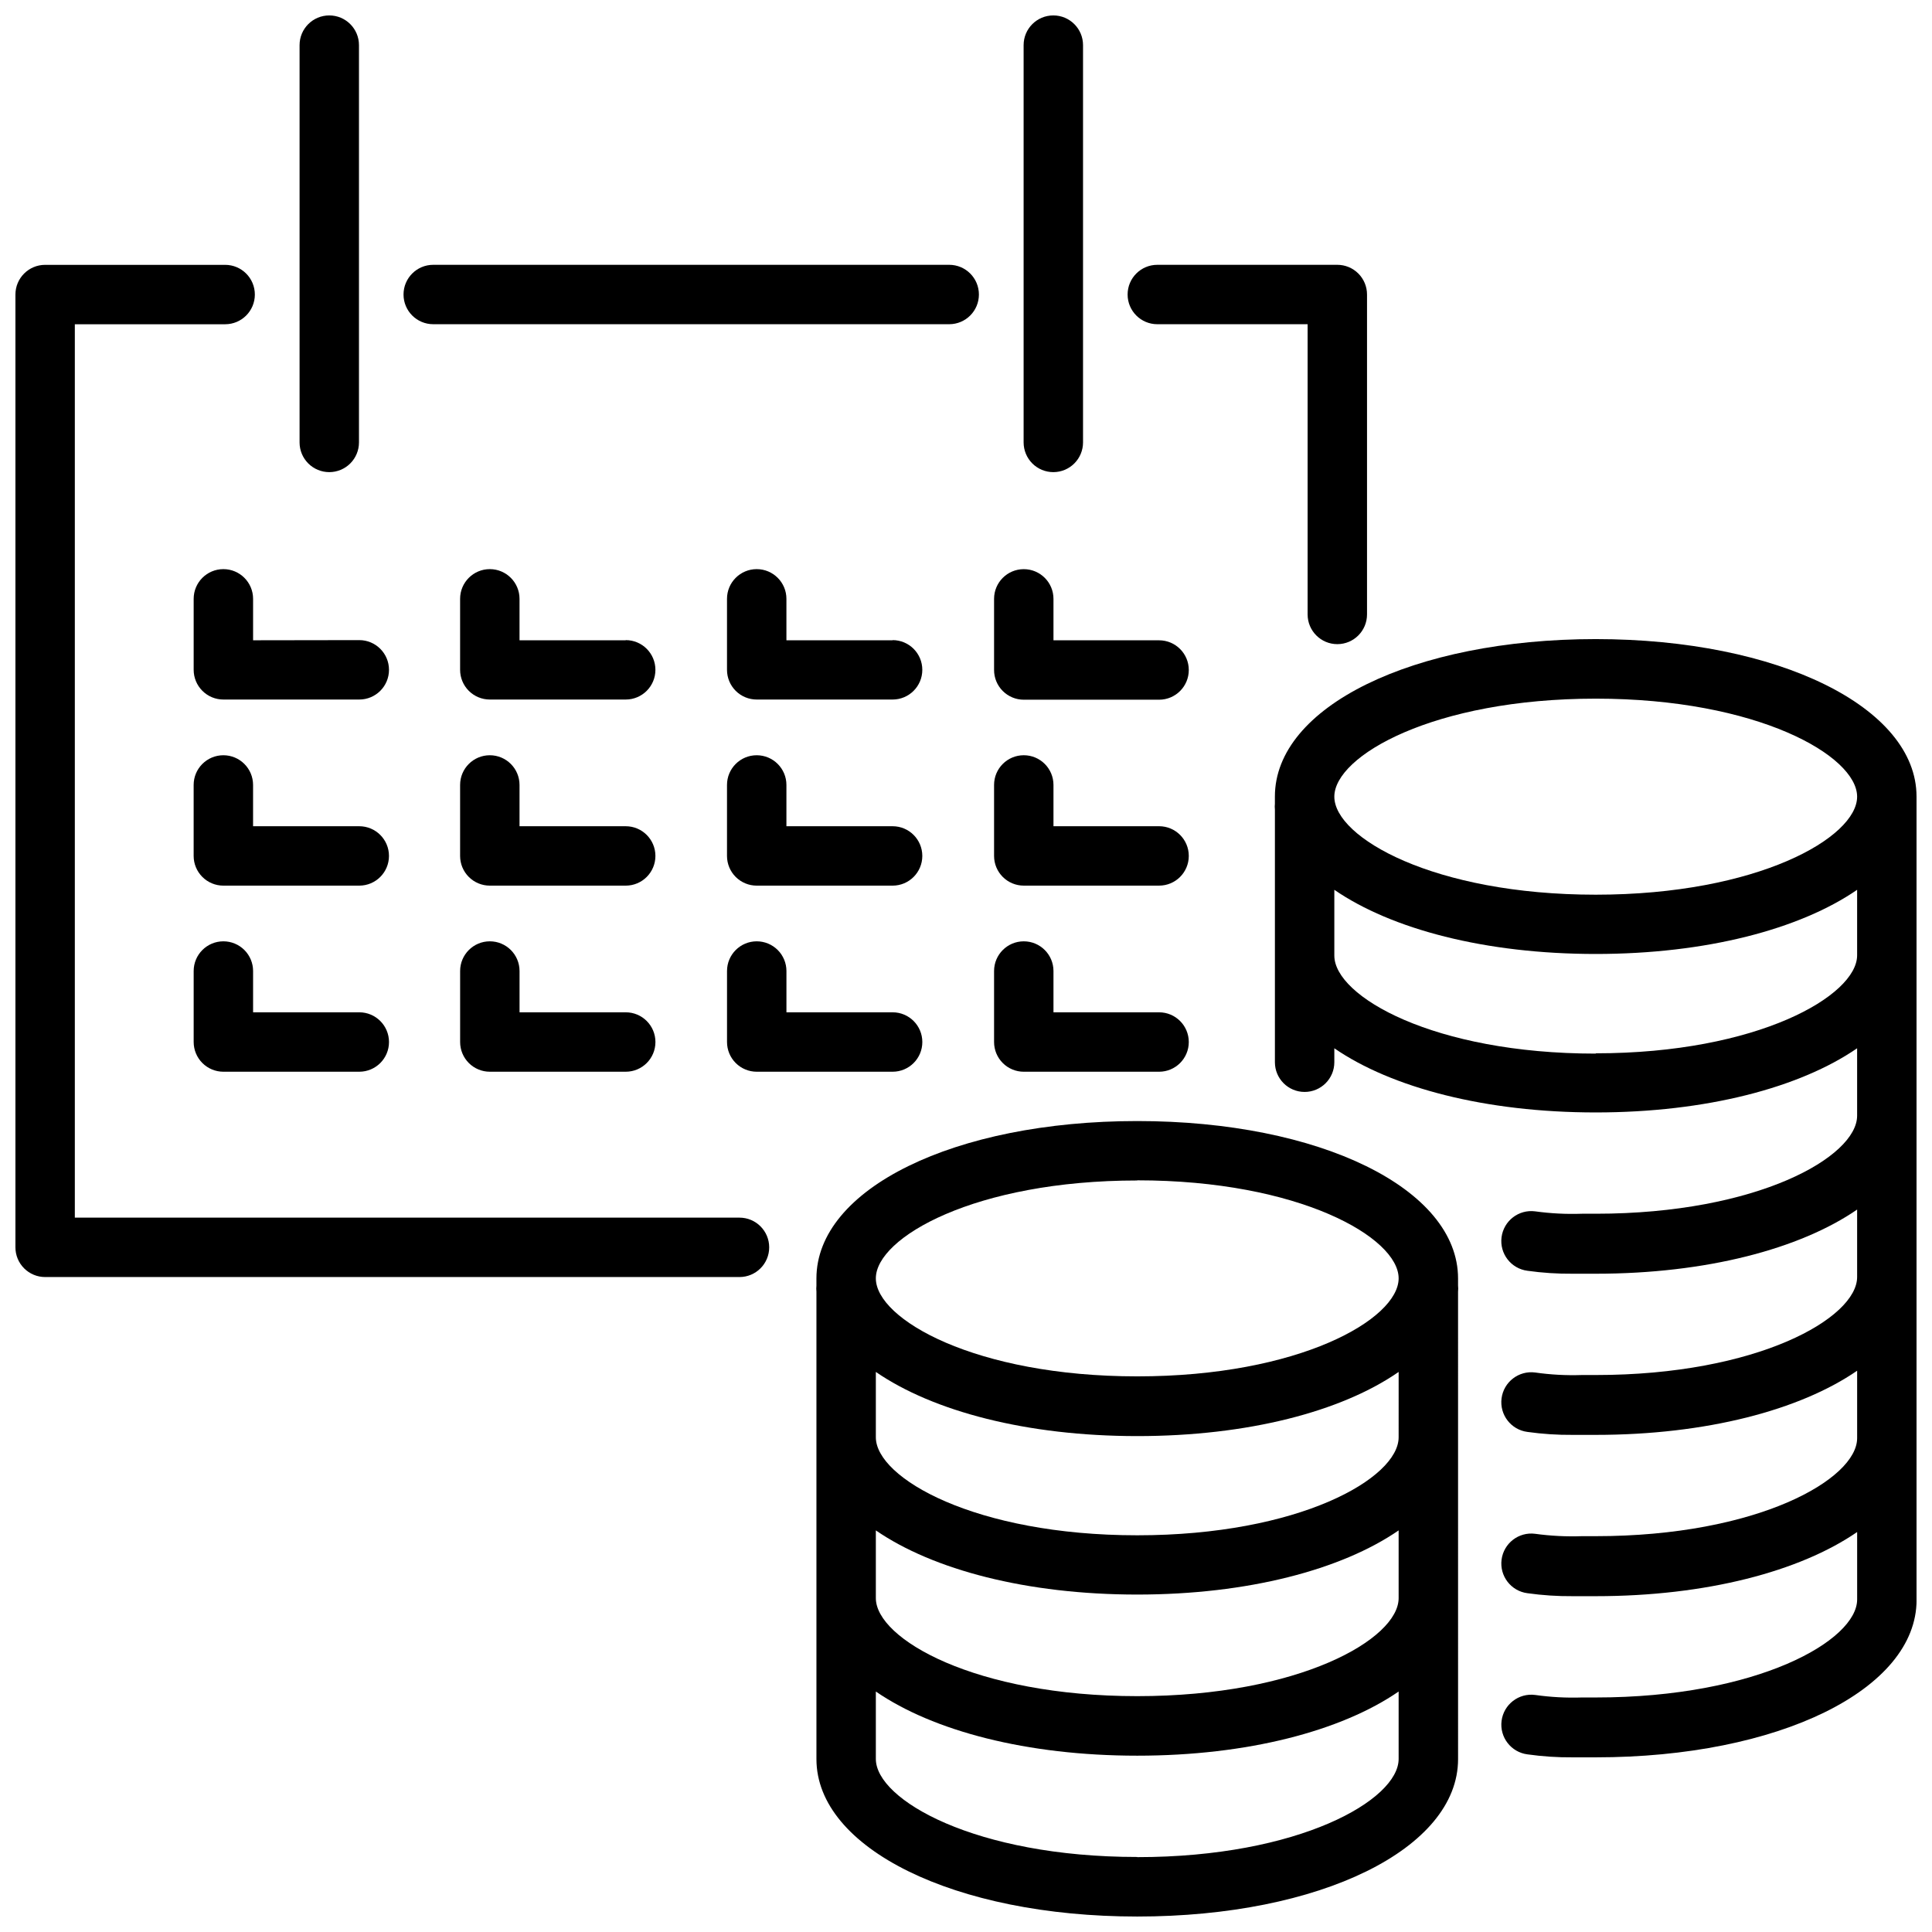
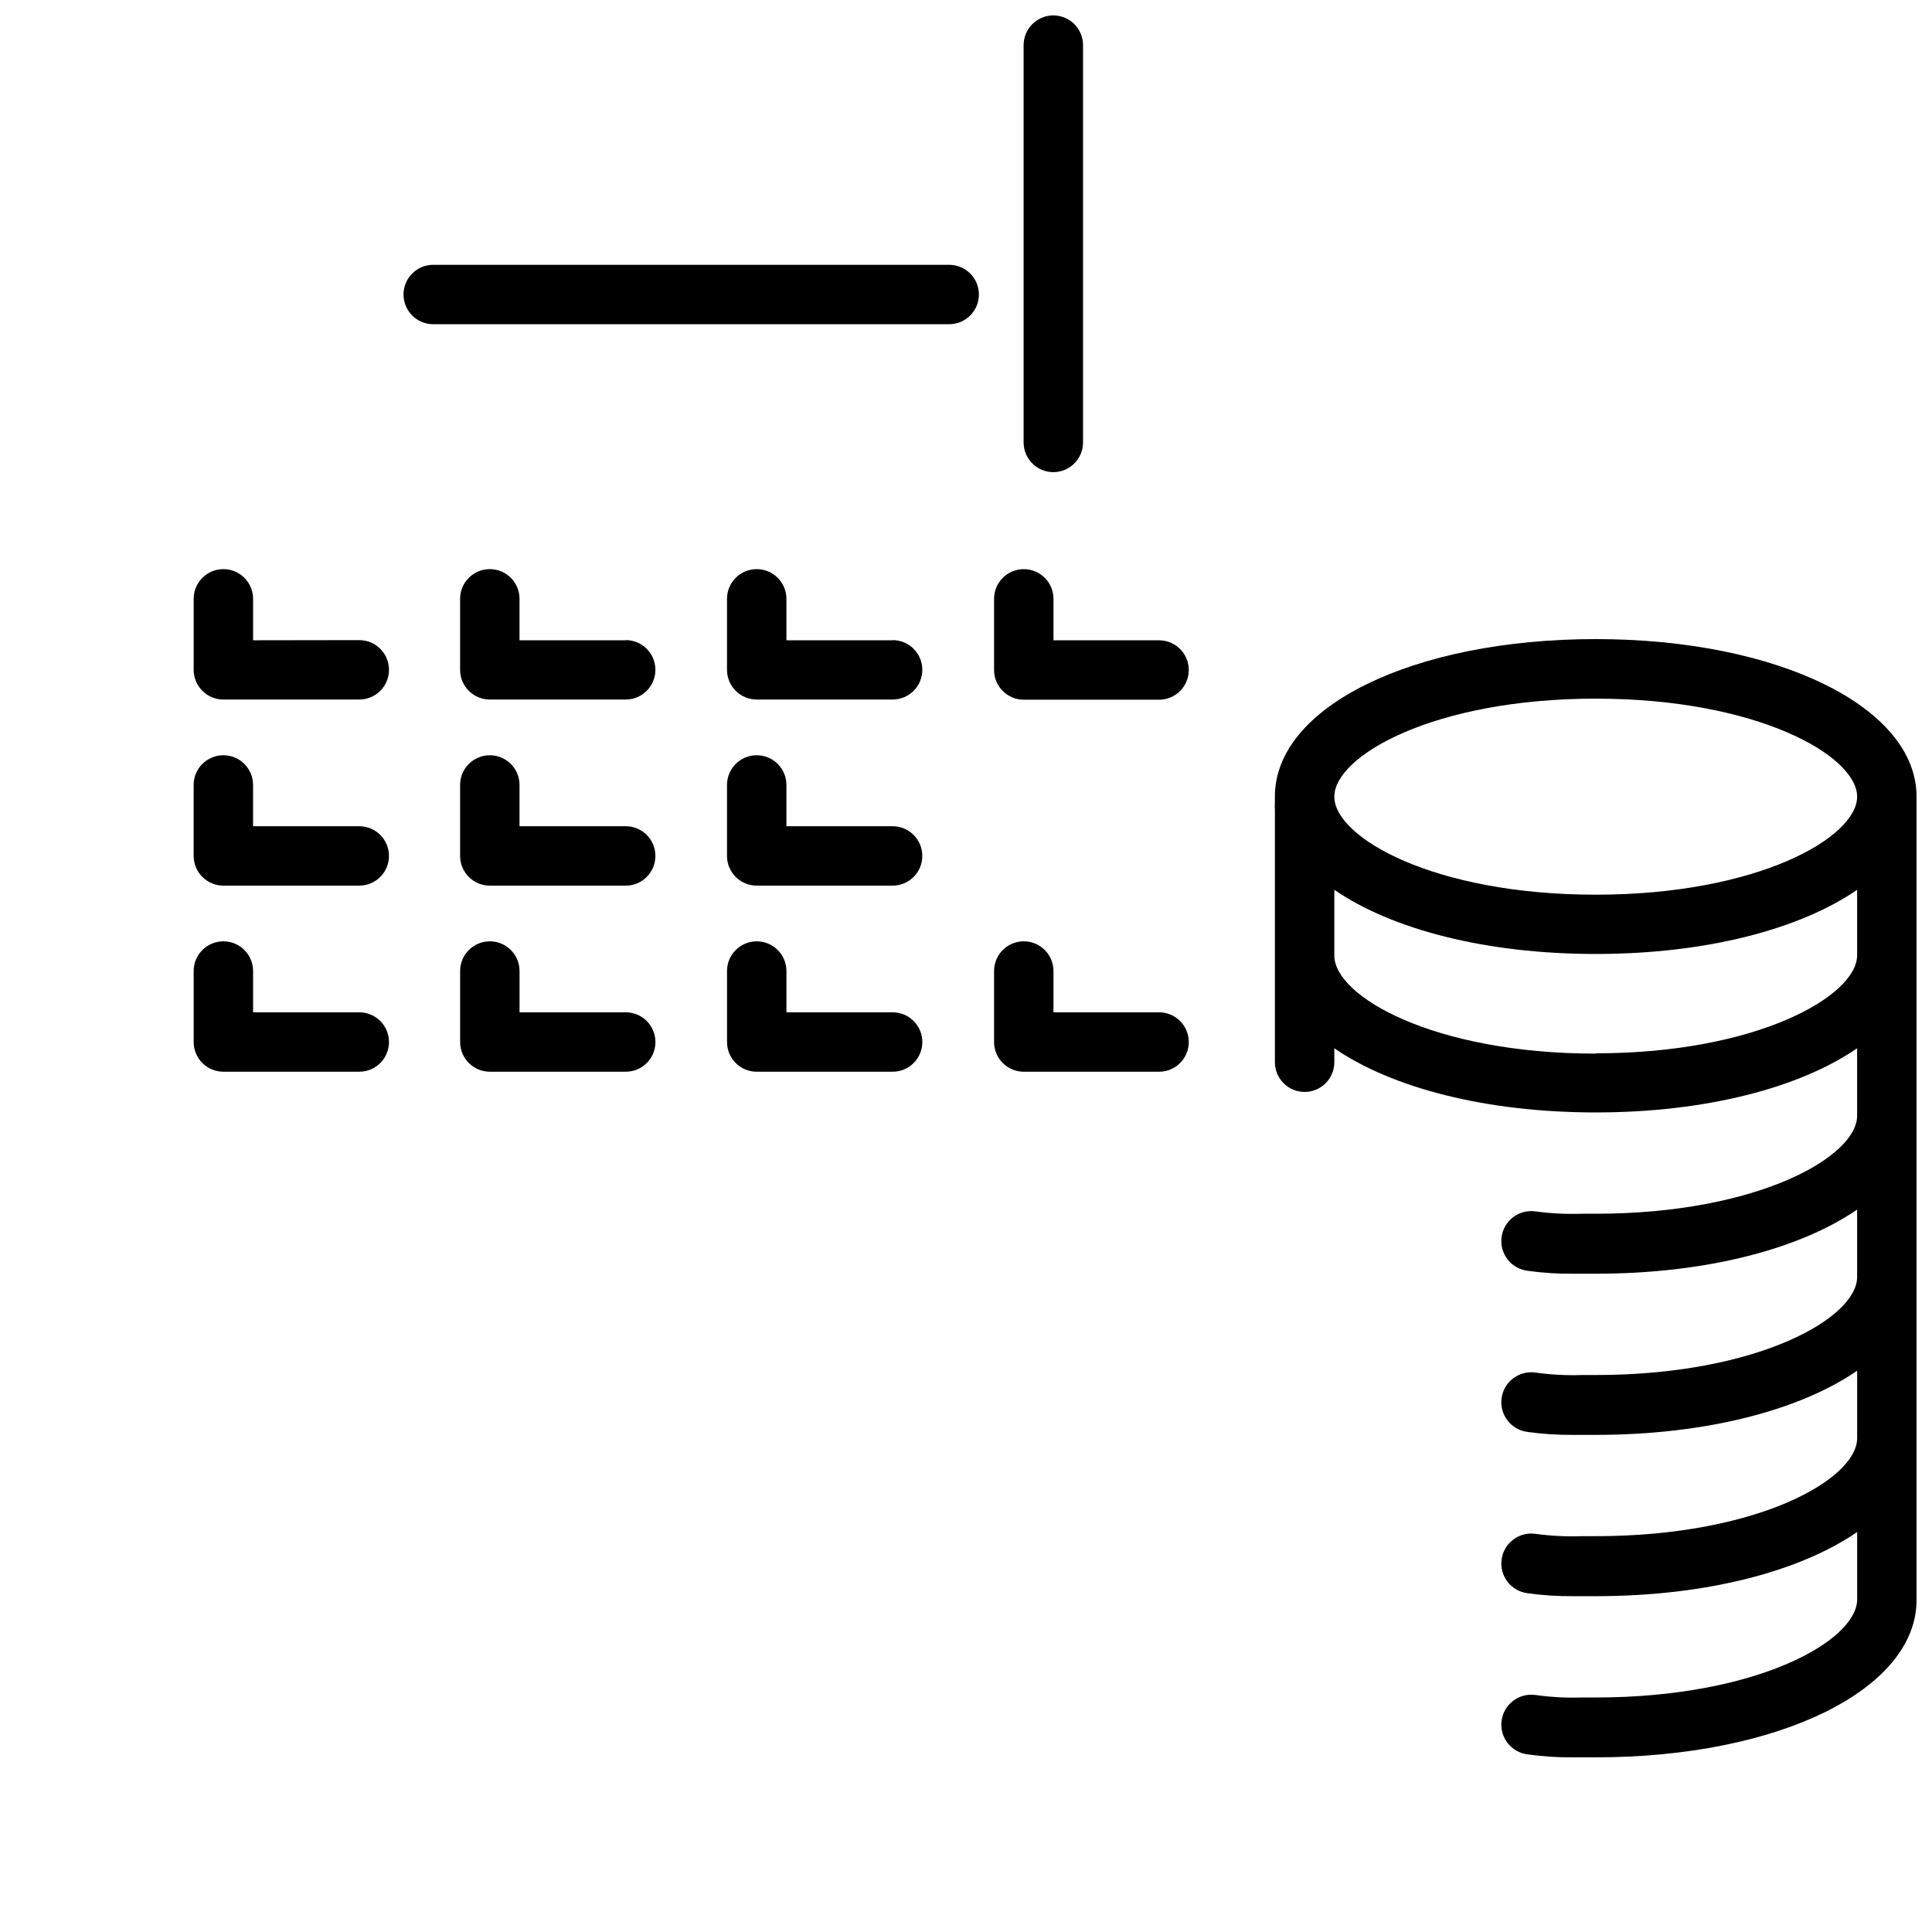
<svg xmlns="http://www.w3.org/2000/svg" width="800px" height="800px" version="1.1" viewBox="144 144 512 512">
  <defs>
    <clipPath id="e">
-       <path d="m148.09 214h199.91v269h-199.91z" />
-     </clipPath>
+       </clipPath>
    <clipPath id="d">
-       <path d="m223 148.09h17v121.91h-17z" />
-     </clipPath>
+       </clipPath>
    <clipPath id="c">
      <path d="m415 148.09h17v121.91h-17z" />
    </clipPath>
    <clipPath id="b">
      <path d="m481 313h170.9v297h-170.9z" />
    </clipPath>
    <clipPath id="a">
-       <path d="m360 441h171v210.9h-171z" />
-     </clipPath>
+       </clipPath>
  </defs>
  <g clip-path="url(#e)">
    <path d="m339.97 466.68h-176.14v-236.75h39.836c4.348 0 7.871-3.523 7.871-7.871 0-4.348-3.523-7.871-7.871-7.871h-47.707c-4.348 0-7.871 3.523-7.871 7.871v252.5c0 2.086 0.828 4.09 2.305 5.566 1.477 1.477 3.481 2.305 5.566 2.305h184.01c4.348 0 7.875-3.523 7.875-7.871s-3.527-7.871-7.875-7.871z" />
  </g>
-   <path d="m450.7 229.92h39.832v76.91c0 4.348 3.523 7.875 7.871 7.875 4.348 0 7.871-3.527 7.871-7.875v-84.781c0-2.086-0.828-4.09-2.305-5.566-1.477-1.477-3.477-2.305-5.566-2.305h-47.703c-4.348 0-7.871 3.523-7.871 7.871 0 4.348 3.523 7.871 7.871 7.871z" />
  <path d="m258.81 229.92h136.74c4.348 0 7.871-3.523 7.871-7.871 0-4.348-3.523-7.871-7.871-7.871h-136.74c-4.348 0-7.871 3.523-7.871 7.871 0 4.348 3.523 7.871 7.871 7.871z" />
  <path d="m211.07 313.68v-10.984c0-4.348-3.523-7.871-7.871-7.871-4.348 0-7.875 3.523-7.875 7.871v18.816c0 2.086 0.832 4.09 2.309 5.566 1.477 1.477 3.477 2.305 5.566 2.305h36.016-0.004c4.348 0 7.875-3.523 7.875-7.871s-3.527-7.875-7.875-7.875z" />
  <path d="m239.05 362.96h-27.984v-10.941c0-4.348-3.523-7.871-7.871-7.871-4.348 0-7.875 3.523-7.875 7.871v18.812c0 2.09 0.832 4.09 2.309 5.566 1.477 1.477 3.477 2.305 5.566 2.305h36.016-0.004c4.348 0 7.875-3.523 7.875-7.871 0-4.348-3.527-7.871-7.875-7.871z" />
  <path d="m203.2 393.46c-4.348 0-7.875 3.523-7.875 7.871v18.816c0 2.086 0.832 4.09 2.309 5.566 1.477 1.477 3.477 2.305 5.566 2.305h36.016-0.004c4.348 0 7.875-3.523 7.875-7.871s-3.527-7.875-7.875-7.875h-28.141v-10.941c0-2.086-0.828-4.09-2.305-5.566-1.477-1.477-3.481-2.305-5.566-2.305z" />
  <path d="m309.82 313.68h-28.141v-10.984c0-4.348-3.527-7.871-7.875-7.871s-7.871 3.523-7.871 7.871v18.816c0 2.086 0.828 4.09 2.305 5.566 1.477 1.477 3.481 2.305 5.566 2.305h36.016c4.348 0 7.871-3.523 7.871-7.871s-3.523-7.875-7.871-7.875z" />
  <path d="m309.82 362.96h-28.141v-10.941c0-4.348-3.527-7.871-7.875-7.871s-7.871 3.523-7.871 7.871v18.812c0 2.09 0.828 4.09 2.305 5.566 1.477 1.477 3.481 2.305 5.566 2.305h36.016c4.348 0 7.871-3.523 7.871-7.871 0-4.348-3.523-7.871-7.871-7.871z" />
  <path d="m273.81 393.46c-4.348 0-7.871 3.523-7.871 7.871v18.816c0 2.086 0.828 4.09 2.305 5.566 1.477 1.477 3.481 2.305 5.566 2.305h36.016c4.348 0 7.871-3.523 7.871-7.871s-3.523-7.875-7.871-7.875h-28.141v-10.941c0-4.348-3.527-7.871-7.875-7.871z" />
  <path d="m380.55 313.68h-28.141v-10.984c0-4.348-3.527-7.871-7.875-7.871-4.348 0-7.871 3.523-7.871 7.871v18.816c0 2.086 0.828 4.09 2.305 5.566 1.477 1.477 3.481 2.305 5.566 2.305h36.016c4.348 0 7.871-3.523 7.871-7.871s-3.523-7.875-7.871-7.875z" />
  <path d="m380.55 362.96h-28.141v-10.941c0-4.348-3.527-7.871-7.875-7.871-4.348 0-7.871 3.523-7.871 7.871v18.812c0 2.09 0.828 4.09 2.305 5.566 1.477 1.477 3.481 2.305 5.566 2.305h36.016c4.348 0 7.871-3.523 7.871-7.871 0-4.348-3.523-7.871-7.871-7.871z" />
  <path d="m344.54 393.46c-4.348 0-7.871 3.523-7.871 7.871v18.816c0 2.086 0.828 4.09 2.305 5.566 1.477 1.477 3.481 2.305 5.566 2.305h36.016c4.348 0 7.871-3.523 7.871-7.871s-3.523-7.875-7.871-7.875h-28.141v-10.941c0-2.086-0.832-4.09-2.309-5.566-1.477-1.477-3.477-2.305-5.566-2.305z" />
  <path d="m415.31 329.43h35.859c4.348 0 7.871-3.523 7.871-7.871 0-4.348-3.523-7.871-7.871-7.871h-27.988v-10.984c0-4.348-3.523-7.871-7.871-7.871s-7.871 3.523-7.871 7.871v18.816c-0.012 2.094 0.812 4.106 2.293 5.59 1.477 1.484 3.484 2.32 5.578 2.32z" />
-   <path d="m415.31 378.7h35.859c4.348 0 7.871-3.523 7.871-7.871 0-4.348-3.523-7.871-7.871-7.871h-27.988v-10.941c0-4.348-3.523-7.871-7.871-7.871s-7.871 3.523-7.871 7.871v18.812c0 2.09 0.828 4.09 2.305 5.566 1.477 1.477 3.481 2.305 5.566 2.305z" />
  <path d="m415.31 428.02h35.859c4.348 0 7.871-3.523 7.871-7.871s-3.523-7.875-7.871-7.875h-27.988v-10.941c0-4.348-3.523-7.871-7.871-7.871s-7.871 3.523-7.871 7.871v18.816c0 2.086 0.828 4.09 2.305 5.566 1.477 1.477 3.481 2.305 5.566 2.305z" />
  <g clip-path="url(#d)">
    <path d="m231.26 269.12c2.086 0 4.09-0.828 5.566-2.305 1.477-1.477 2.305-3.477 2.305-5.566v-105.29c0-4.348-3.523-7.871-7.871-7.871-4.348 0-7.871 3.523-7.871 7.871v105.29c0 2.09 0.828 4.09 2.305 5.566 1.477 1.477 3.481 2.305 5.566 2.305z" />
  </g>
  <g clip-path="url(#c)">
    <path d="m423.14 269.12c2.09 0 4.09-0.828 5.566-2.305 1.477-1.477 2.309-3.477 2.309-5.566v-105.29c0-4.348-3.527-7.871-7.875-7.871s-7.871 3.523-7.871 7.871v105.29c0 2.09 0.832 4.09 2.305 5.566 1.477 1.477 3.481 2.305 5.566 2.305z" />
  </g>
  <g clip-path="url(#b)">
    <path d="m651.9 355.09c0-23.617-36.566-41.723-85.02-41.723-48.453 0-85.02 17.949-85.02 41.723v1.852l0.004-0.004c-0.059 0.551-0.059 1.105 0 1.652v66.914c0 4.348 3.523 7.871 7.871 7.871 4.348 0 7.875-3.523 7.875-7.871v-3.699c15.152 10.43 39.988 17.004 69.273 17.004 29.285 0 54.121-6.574 69.273-17.004v17.871c0 10.863-26.371 25.977-69.273 25.977h-3.66c-4.144 0.145-8.293-0.066-12.398-0.633-4.348-0.562-8.332 2.504-8.898 6.852-0.562 4.348 2.504 8.328 6.852 8.895 3.977 0.559 7.988 0.82 12.004 0.785h6.102c29.285 0 54.121-6.574 69.273-17.004v17.871c0 10.863-26.371 25.977-69.273 25.977h-3.66c-4.144 0.141-8.293-0.082-12.398-0.668-4.348-0.566-8.332 2.5-8.898 6.848-0.562 4.348 2.504 8.332 6.852 8.898 3.977 0.559 7.988 0.82 12.004 0.785h6.102c29.285 0 54.121-6.574 69.273-17.004v17.871c0 10.863-26.371 25.977-69.273 25.977h-3.66c-4.144 0.145-8.293-0.066-12.398-0.629-4.348-0.566-8.332 2.5-8.898 6.848-0.562 4.348 2.504 8.332 6.852 8.895 3.977 0.559 7.988 0.82 12.004 0.789h6.102c29.285 0 54.121-6.574 69.273-17.004v17.871c0 10.863-26.371 25.977-69.273 25.977h-3.66c-4.144 0.137-8.293-0.086-12.398-0.668-4.348-0.566-8.332 2.5-8.898 6.848-0.562 4.348 2.504 8.328 6.852 8.895 3.977 0.559 7.988 0.824 12.004 0.789h6.102c48.453 0 85.02-17.949 85.02-41.723l-0.004-209.44c0.059-0.547 0.059-1.102 0-1.652v-1.809zm-85.016-25.941c42.902 0 69.273 15.152 69.273 25.977s-26.371 25.977-69.273 25.977c-42.902 0-69.273-15.152-69.273-25.977 0-10.82 26.371-25.977 69.273-25.977zm0 94.07c-42.902 0-69.273-15.152-69.273-25.977v-17.434c15.152 10.43 39.988 17.004 69.273 17.004 29.285 0 54.121-6.574 69.273-17.004v17.359c0 10.703-26.371 25.973-69.273 25.973z" />
  </g>
  <g clip-path="url(#a)">
    <path d="m445.38 441.09c-48.453 0-85.02 17.949-85.02 41.723v1.852h0.004c-0.059 0.547-0.059 1.102 0 1.652v123.86c0 23.617 36.566 41.723 85.02 41.723 48.453 0 85.02-17.949 85.02-41.723l-0.004-123.86c0.059-0.551 0.059-1.105 0-1.652v-1.852c0-23.773-36.566-41.723-85.02-41.723zm69.273 126.43c0 10.863-26.371 25.977-69.273 25.977s-69.273-15.152-69.273-25.977v-17.949c15.152 10.43 39.988 17.004 69.273 17.004s54.121-6.574 69.273-17.004zm0-42.629c0 10.863-26.371 25.977-69.273 25.977s-69.273-15.152-69.273-25.977v-17.316c15.152 10.43 39.988 17.004 69.273 17.004s54.121-6.496 69.277-17.004zm-69.273-68.094c42.902 0 69.273 15.152 69.273 25.977s-26.371 25.977-69.273 25.977-69.273-15.152-69.273-25.977c0-10.82 26.332-25.934 69.273-25.934zm0 179.32c-42.902 0-69.273-15.152-69.273-25.977v-17.871c15.152 10.43 39.988 17.004 69.273 17.004s54.121-6.574 69.273-17.004v17.871c0.004 10.863-26.367 26.02-69.273 26.02z" />
  </g>
</svg>